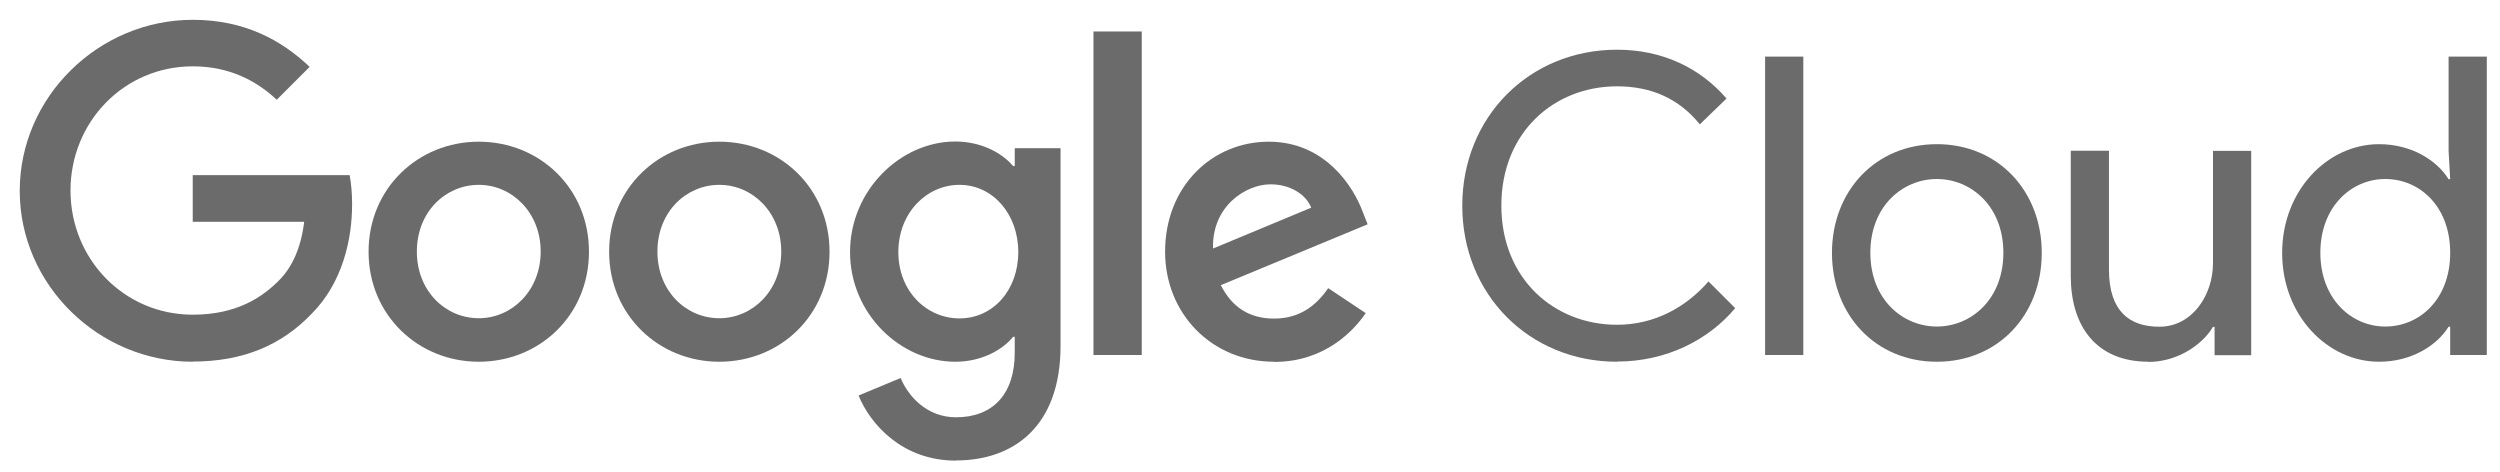
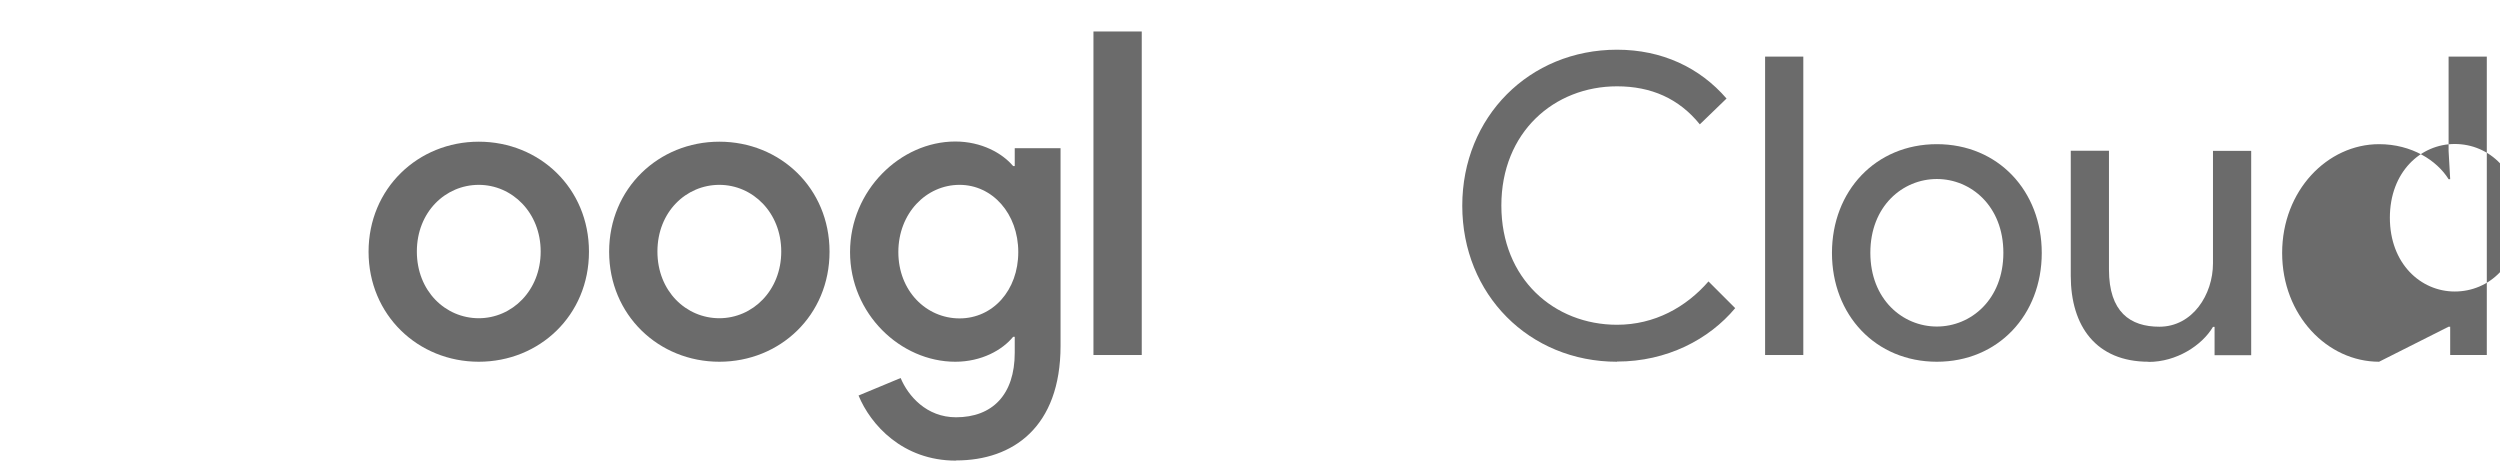
<svg xmlns="http://www.w3.org/2000/svg" width="1.96in" height=".37in" viewBox="0 0 141 26.68">
  <path d="M91.25,20.45c-4.96,0-8.75-3.8-8.75-8.82s3.79-8.82,8.75-8.82c2.54,0,4.68,1.01,6.19,2.76l-1.51,1.46c-1.18-1.46-2.75-2.15-4.68-2.15-3.55,0-6.54,2.59-6.54,6.74s2.99,6.74,6.54,6.74c2.12,0,3.9-.99,5.17-2.45l1.51,1.51c-1.48,1.77-3.86,3.02-6.68,3.02" style="fill: #6b6b6b; fill-rule: evenodd;" />
  <polygon points="99.62 3.2 101.78 3.2 101.78 20.07 99.62 20.07 99.62 3.2" style="fill: #6b6b6b; fill-rule: evenodd;" />
  <path d="M109.33,20.45c-3.46,0-5.93-2.64-5.93-6.15s2.47-6.15,5.93-6.15,5.93,2.64,5.93,6.15-2.47,6.15-5.93,6.15m0-10.33c-1.93,0-3.76,1.53-3.76,4.17s1.83,4.17,3.76,4.17,3.76-1.53,3.76-4.17-1.83-4.17-3.76-4.17" style="fill: #6b6b6b; fill-rule: evenodd;" />
  <path d="M121.3,20.45c-2.96,0-4.4-2-4.4-4.86v-7.07h2.16v6.72c0,2.4,1.2,3.23,2.85,3.23,1.88,0,3.03-1.82,3.03-3.58v-6.36h2.16v11.55h-2.07v-1.6h-.09c-.63,1.06-2.07,1.98-3.64,1.98" style="fill: #6b6b6b; fill-rule: evenodd;" />
-   <path d="M134.33,20.45c-2.92,0-5.48-2.62-5.48-6.15s2.56-6.15,5.48-6.15c1.84,0,3.27,.92,3.93,1.98h.09l-.09-1.6V3.2h2.16V20.07h-2.07v-1.6h-.09c-.66,1.06-2.09,1.98-3.93,1.98m.35-10.33c-1.93,0-3.67,1.58-3.67,4.17s1.74,4.17,3.67,4.17,3.67-1.53,3.67-4.17-1.74-4.17-3.67-4.17" style="fill: #6b6b6b; fill-rule: evenodd;" />
-   <path d="M10.73,20.45C5.42,20.45,.95,16.11,.95,10.79S5.42,1.12,10.73,1.12c2.94,0,5.03,1.16,6.61,2.66l-1.86,1.86c-1.13-1.06-2.66-1.89-4.75-1.89-3.88,0-6.91,3.14-6.91,7.02s3.03,7.02,6.91,7.02c2.52,0,3.95-1.01,4.87-1.93,.75-.75,1.25-1.84,1.43-3.32h-6.3v-2.64h8.87c.09,.47,.14,1.04,.14,1.65,0,1.98-.54,4.43-2.28,6.18-1.69,1.77-3.86,2.71-6.73,2.71" style="fill: #6b6b6b; fill-rule: evenodd;" />
+   <path d="M134.33,20.45c-2.92,0-5.48-2.62-5.48-6.15s2.56-6.15,5.48-6.15c1.84,0,3.27,.92,3.93,1.98h.09l-.09-1.6V3.2h2.16V20.07h-2.07v-1.6h-.09m.35-10.33c-1.93,0-3.67,1.58-3.67,4.17s1.74,4.17,3.67,4.17,3.67-1.53,3.67-4.17-1.74-4.17-3.67-4.17" style="fill: #6b6b6b; fill-rule: evenodd;" />
  <path d="M26.9,20.45c-3.43,0-6.23-2.64-6.23-6.22s2.8-6.22,6.23-6.22,6.23,2.62,6.23,6.22-2.8,6.22-6.23,6.22m0-10c-1.88,0-3.5,1.53-3.5,3.77s1.62,3.77,3.5,3.77,3.5-1.56,3.5-3.77-1.62-3.77-3.5-3.77" style="fill: #6b6b6b; fill-rule: evenodd;" />
  <path d="M40.5,20.45c-3.43,0-6.23-2.64-6.23-6.22s2.8-6.22,6.23-6.22,6.23,2.62,6.23,6.22-2.8,6.22-6.23,6.22m0-10c-1.88,0-3.5,1.53-3.5,3.77s1.62,3.77,3.5,3.77,3.5-1.56,3.5-3.77-1.62-3.77-3.5-3.77" style="fill: #6b6b6b; fill-rule: evenodd;" />
  <path d="M53.87,26.04c-3.01,0-4.82-2.03-5.5-3.68l2.38-.99c.42,1.01,1.46,2.22,3.13,2.22,2.05,0,3.32-1.27,3.32-3.65v-.9h-.09c-.61,.75-1.79,1.41-3.27,1.41-3.1,0-5.95-2.71-5.95-6.2s2.85-6.25,5.95-6.25c1.48,0,2.66,.66,3.27,1.39h.09v-1.01h2.59v11.17c0,4.6-2.7,6.48-5.9,6.48m.19-15.58c-1.88,0-3.46,1.6-3.46,3.8s1.58,3.75,3.46,3.75,3.32-1.58,3.32-3.75-1.46-3.8-3.32-3.8" style="fill: #6b6b6b; fill-rule: evenodd;" />
  <polygon points="61.65 1.78 64.38 1.78 64.38 20.07 61.65 20.07 61.65 1.78" style="fill: #6b6b6b; fill-rule: evenodd;" />
-   <path d="M71.86,20.45c-3.53,0-6.16-2.73-6.16-6.22,0-3.7,2.66-6.22,5.86-6.22s4.8,2.57,5.31,3.96l.28,.71-8.3,3.44c.63,1.25,1.62,1.89,3.01,1.89s2.35-.68,3.06-1.72l2.12,1.41c-.68,1.01-2.33,2.76-5.17,2.76m-.21-10.04c-1.39,0-3.32,1.23-3.25,3.63l5.55-2.31c-.31-.78-1.22-1.32-2.3-1.32" style="fill: #6b6b6b; fill-rule: evenodd;" />
</svg>